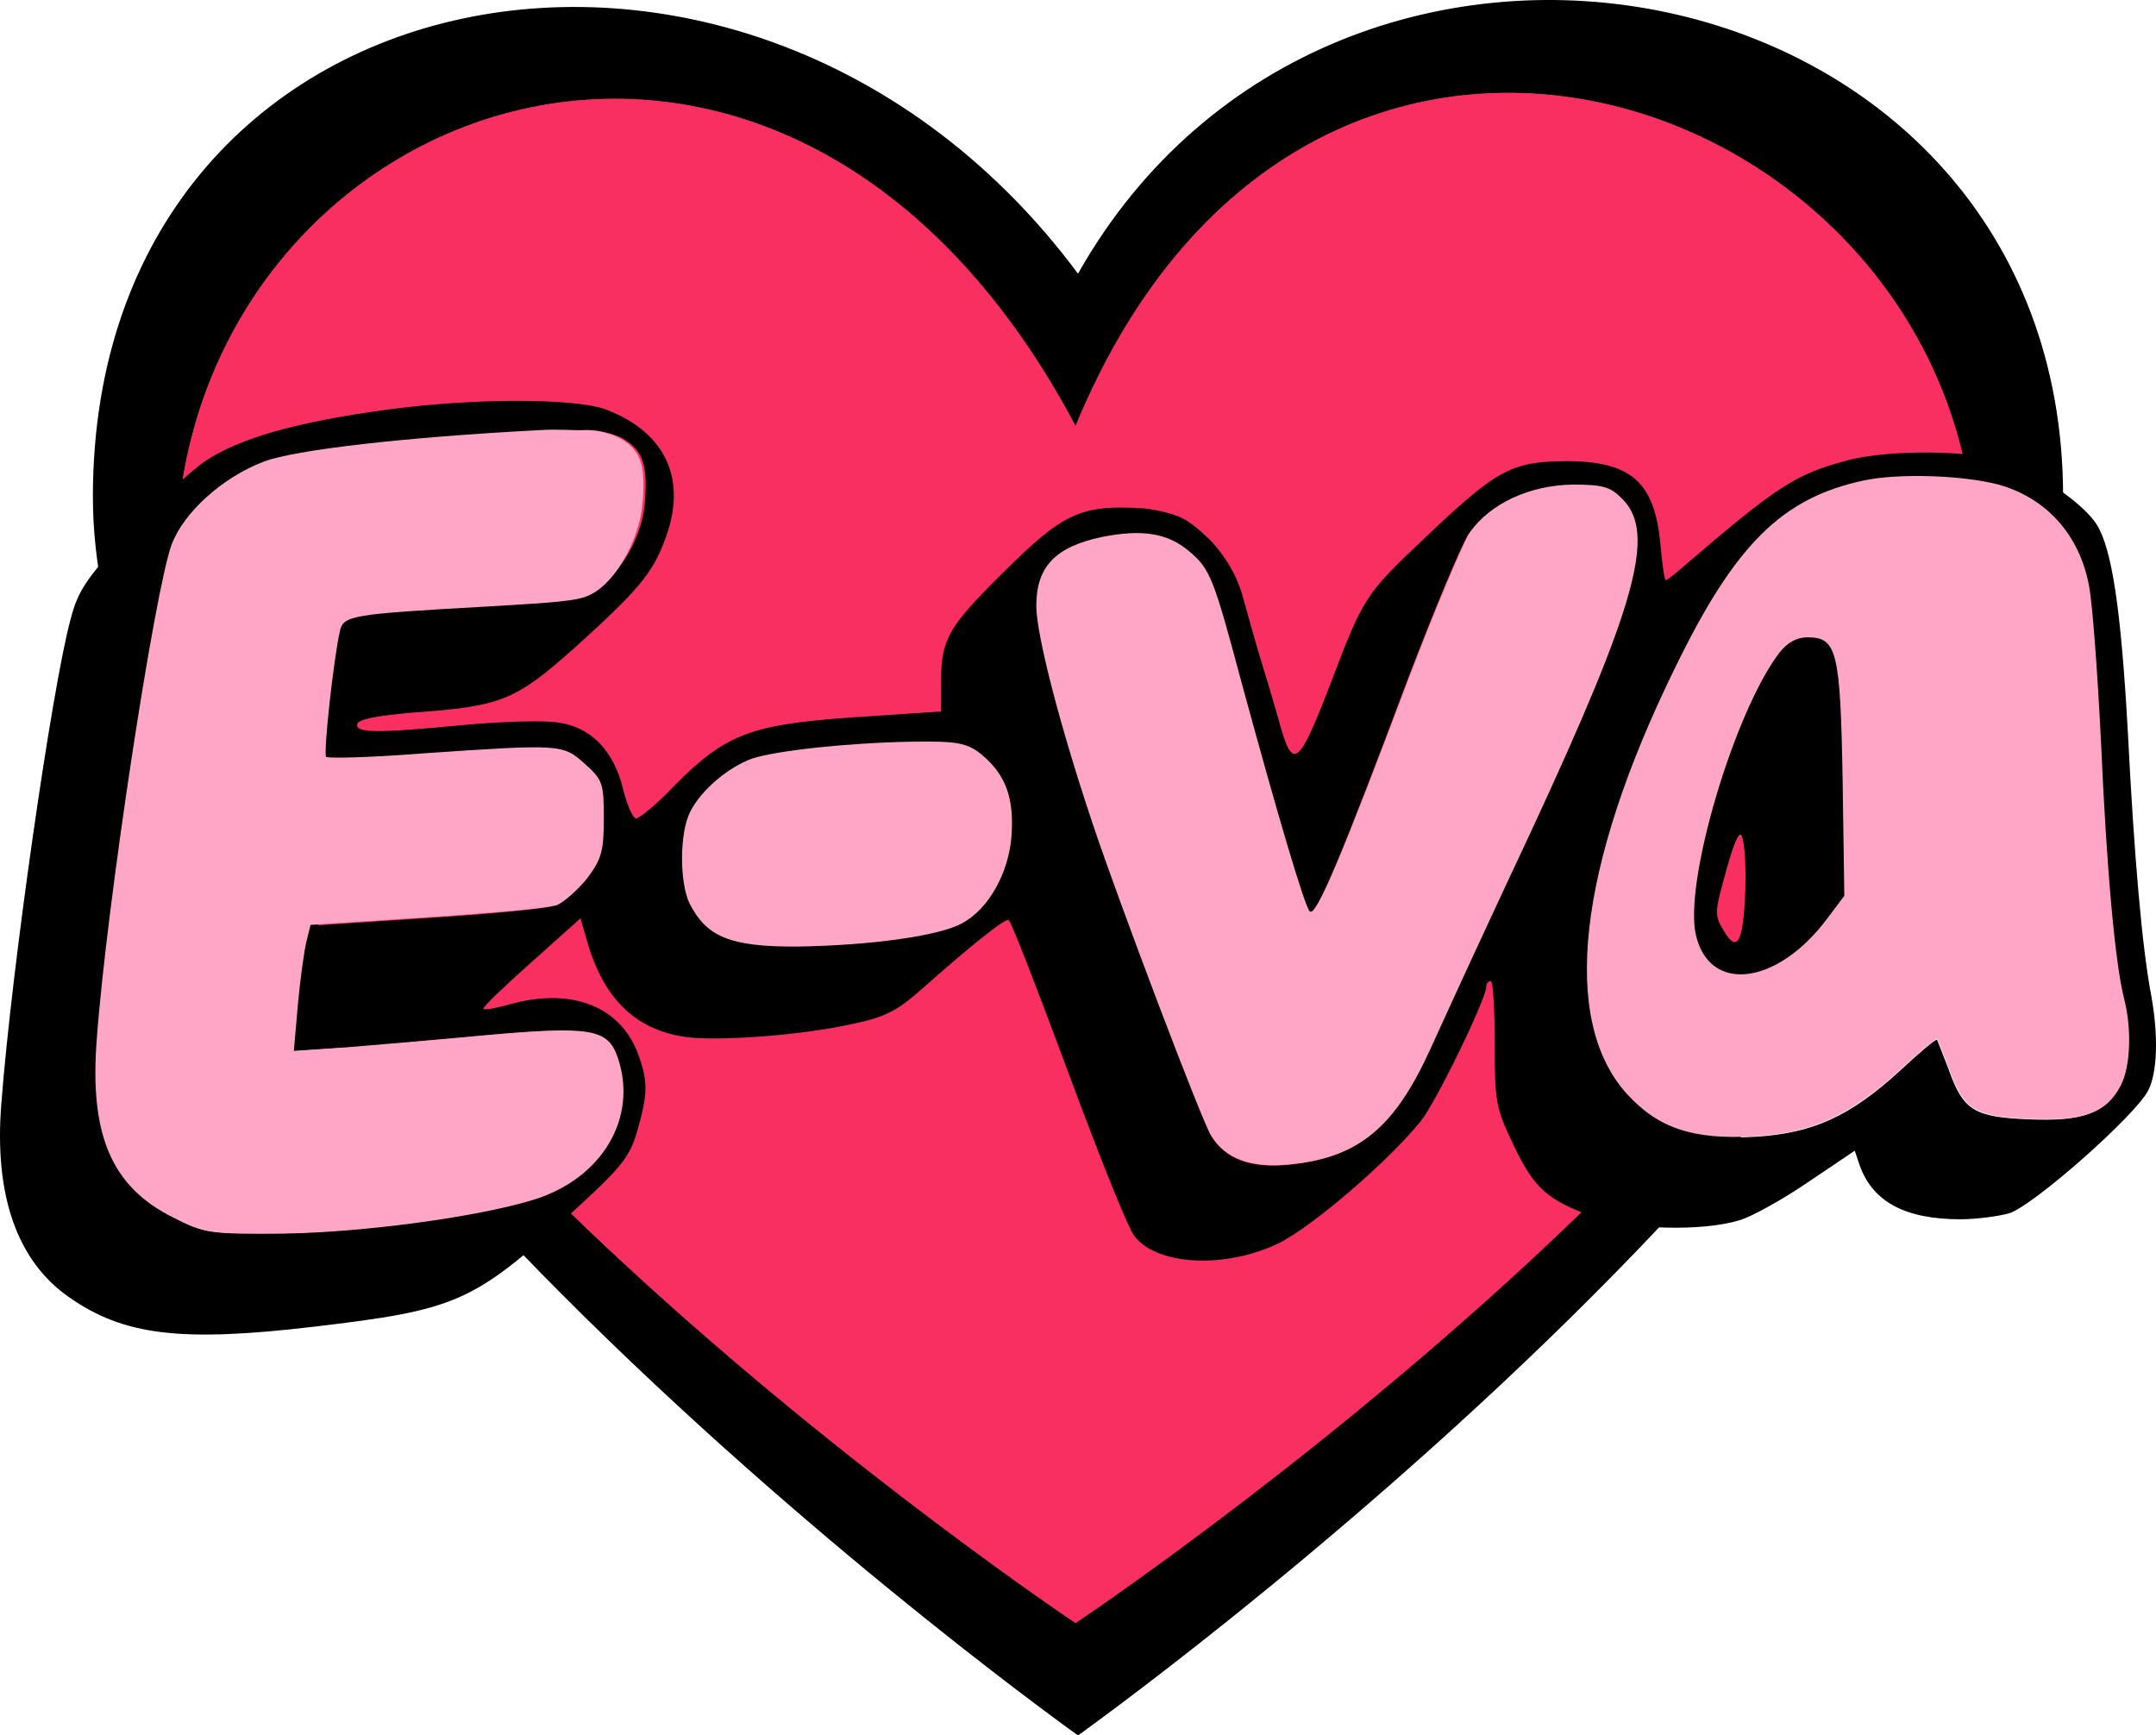
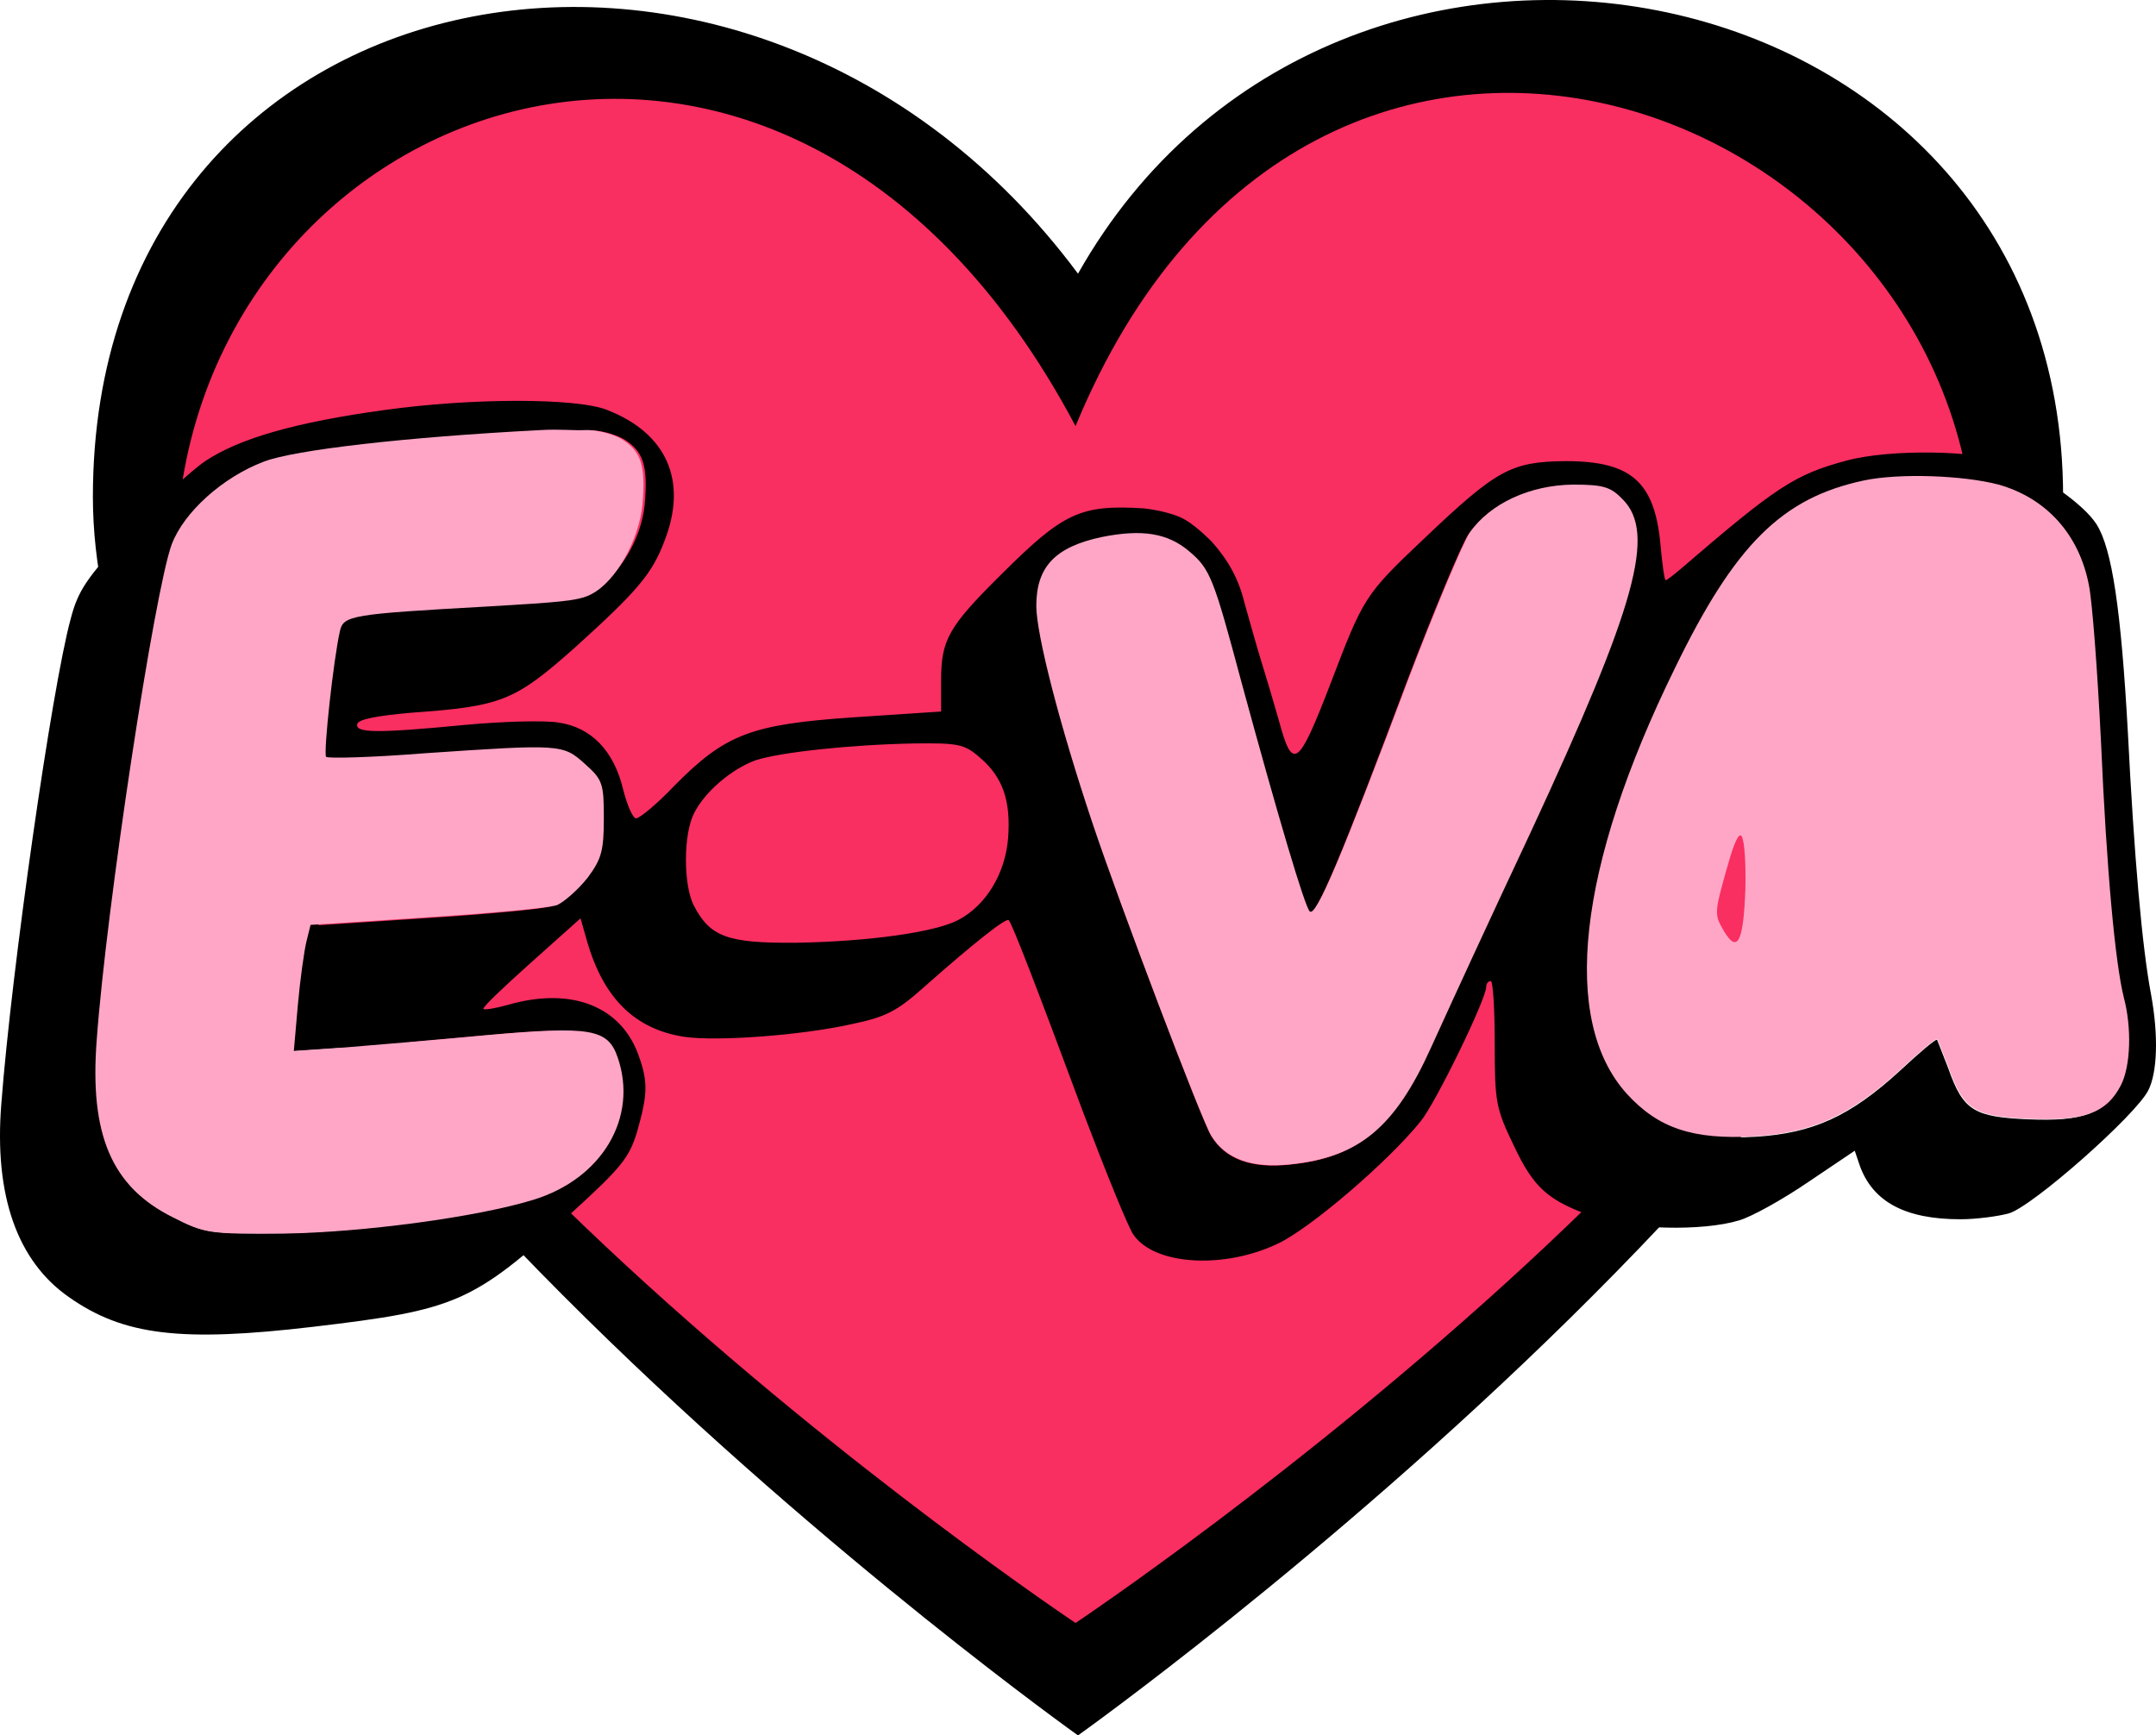
<svg xmlns="http://www.w3.org/2000/svg" width="441" height="355" viewBox="0 0 441 355" fill="none">
  <path d="M422 101.651C422 211.586 220.5 355 220.5 355C220.5 355 19 211.586 19 101.651C19 -8.284 153.546 -34.129 220.5 55.984C273.266 -37.46 422 -8.284 422 101.651Z" fill="black" />
  <path d="M404 114.988C404 209.155 220 332 220 332C220 332 36 209.155 36 114.988C36 20.821 159.18 -27.558 220 87.165C268.502 -30.412 404 20.821 404 114.988Z" fill="#F92E61" />
-   <path d="M404 114.988C404 209.155 220 332 220 332C220 332 36 209.155 36 114.988C36 20.821 159.18 -27.558 220 87.165C268.502 -30.412 404 20.821 404 114.988Z" fill="#F92E61" />
  <path d="M78.673 83.872C60.438 86.367 48.939 89.695 41.971 94.33C38.718 96.588 31.517 103.243 26.174 109.185C17.696 118.216 15.953 120.831 14.444 126.654C10.611 140.677 2.364 198.315 0.273 225.767C-1.236 244.543 3.526 257.972 14.095 265.341C25.245 273.184 36.976 274.61 64.155 271.401C93.308 267.955 96.676 266.529 116.654 248.346C127.223 238.72 128.733 236.819 130.359 231.352C132.45 223.984 132.566 221.37 130.707 216.141C127.223 205.92 117.002 201.761 103.877 205.564C101.322 206.277 99.115 206.634 98.883 206.396C98.651 206.039 103.064 201.88 108.639 196.889L118.744 187.857L120.138 192.729C123.506 204.257 129.894 210.555 139.999 212.1C146.503 213.051 163.577 211.862 174.263 209.486C181.115 208.06 183.438 206.871 188.781 202.118C199.118 192.967 205.739 187.738 206.32 188.213C207.016 188.926 211.895 201.523 221.651 227.787C226.297 240.028 230.827 251.199 231.872 252.625C236.286 258.923 250.688 259.636 261.606 254.288C268.226 251.08 283.906 237.651 290.527 229.451C293.547 225.886 304 204.376 304 201.88C304 201.286 304.348 200.691 304.929 200.691C305.394 200.691 305.742 206.396 305.742 213.526C305.742 225.41 305.974 226.717 309.575 234.204C313.756 243.117 316.66 245.613 326.068 248.941C333.385 251.555 348.252 251.912 355.686 249.654C358.241 248.941 364.629 245.375 369.856 241.81L379.38 235.393L380.425 238.483C383.096 245.851 389.717 249.416 400.983 249.416C404.235 249.416 408.649 248.822 410.856 248.228C415.618 246.92 436.873 228.144 439.428 223.033C441.286 219.349 441.519 211.862 440.009 203.544C438.151 193.799 436.524 175.141 435.247 149.828C433.853 124.634 431.995 112.274 428.859 107.283C426.303 103.243 417.941 97.301 411.088 94.686C404.468 92.072 386.465 91.834 377.754 94.211C367.068 97.063 363.351 99.559 343.722 116.434C342.329 117.622 340.935 118.692 340.703 118.692C340.47 118.692 340.006 115.483 339.657 111.561C338.496 98.608 333.734 94.33 320.261 94.33C309.11 94.448 306.207 95.993 291.34 110.135C279.028 121.782 278.912 122.138 272.059 140.083C265.555 156.958 264.393 157.79 261.606 147.451C260.561 143.767 258.935 138.3 258.005 135.329C257.076 132.358 255.566 126.892 254.521 123.208C253.359 118.454 251.269 114.651 247.9 110.848C247.9 110.848 244.968 107.834 242.509 106.372C239.445 104.55 234 104 234 104C220.991 103.168 217.47 104.906 204.926 117.385C194.008 128.199 192.498 130.814 192.498 139.251V145.55L174.611 146.738C153.588 148.164 148.362 150.184 137.909 160.761C134.424 164.445 130.94 167.297 130.127 167.416C129.43 167.416 128.268 164.683 127.455 161.474C125.597 153.631 120.951 148.758 114.214 147.808C111.427 147.332 102.832 147.57 95.166 148.283C76.699 150.066 72.517 149.947 73.098 148.045C73.447 147.095 77.396 146.382 84.248 145.787C102.6 144.48 105.271 143.411 117.583 132.477C130.475 120.831 133.379 117.385 135.934 110.611C140.696 98.37 136.399 88.625 124.203 83.872C118.047 81.376 96.56 81.376 78.673 83.872ZM127.571 89.814C131.637 92.309 132.566 95.28 131.869 103.243C131.172 110.254 126.642 117.86 121.532 120.474C118.976 121.901 112.356 122.732 98.651 123.564C71.472 125.109 69.73 125.347 69.033 128.556C67.755 134.141 65.665 154.463 66.245 155.176C66.71 155.532 75.537 155.295 85.874 154.463C113.518 152.561 113.982 152.561 118.396 156.602C121.996 159.811 122.229 160.642 122.229 167.654C122.229 174.309 121.764 175.973 118.976 179.776C117.118 182.152 114.331 184.648 112.821 185.361C111.195 185.955 99.464 187.025 86.571 187.857L63.109 189.402L62.296 192.729C61.832 194.631 61.019 200.454 60.554 205.683L59.741 215.071L70.078 214.358C75.769 213.883 88.546 212.813 98.534 211.862C119.557 209.961 123.042 210.555 125.016 216.378C129.197 228.619 121.88 241.097 108.059 245.375C96.676 248.941 73.563 252.03 57.767 252.268C42.667 252.387 41.854 252.268 35.35 248.941C23.038 242.761 18.509 232.184 20.019 212.694C21.993 185.48 31.633 121.544 35.118 111.918C37.557 105.382 45.339 98.251 53.701 95.043C59.857 92.666 82.158 90.051 109.452 88.625C113.285 88.388 118.163 88.15 120.254 88.031C122.461 87.912 125.713 88.744 127.571 89.814ZM408.649 99.677C418.289 102.411 425.026 109.779 427 120.237C427.697 123.683 428.743 137.944 429.439 151.967C430.601 178.706 432.343 197.245 434.085 204.257C435.711 210.436 435.479 218.161 433.505 222.083C430.601 227.787 425.955 229.451 414.921 228.975C403.771 228.5 401.564 227.193 398.544 218.636C397.383 215.665 396.337 212.932 396.221 212.694C395.989 212.457 392.621 215.309 388.672 218.993C378.451 228.381 370.785 231.828 359.054 232.541C346.51 233.254 339.541 230.877 333.153 223.865C319.68 208.891 323.048 177.755 342.909 137.112C355.105 111.918 364.629 102.411 381.238 98.846C388.439 97.301 401.448 97.776 408.649 99.677ZM331.295 102.648C338.147 109.541 334.082 124.158 312.711 170.387C303.768 189.521 297.612 202.949 292.385 214.477C285.068 230.758 277.75 236.819 263.813 238.245C256.031 239.077 250.688 237.175 247.784 232.422C245.926 229.57 229.085 185.005 223.626 168.605C217.005 148.758 212.243 130.219 212.243 124.396C212.243 116.434 216.076 112.393 225.484 110.373C233.73 108.709 238.957 109.541 243.371 113.344C247.552 116.909 248.249 118.692 253.94 140.083C261.257 167.06 266.716 185.599 267.762 186.668C269.039 187.976 274.266 175.497 287.971 138.895C293.314 124.872 298.889 111.561 300.283 109.422C304.464 103.48 312.479 99.796 321.19 99.677C327.462 99.677 328.855 100.153 331.295 102.648ZM200.396 154.938C205.158 158.979 206.784 163.851 206.203 171.457C205.623 178.706 201.674 185.242 195.982 188.213C191.22 190.709 177.631 192.61 162.88 192.848C148.71 192.967 145.226 191.66 141.858 185.123C139.767 180.845 139.767 170.625 141.974 166.347C144.181 161.95 149.639 157.315 154.518 155.532C159.628 153.868 174.031 152.324 186.923 152.086C195.982 151.967 197.26 152.205 200.396 154.938Z" fill="black" />
-   <path d="M363.282 133.037C353.99 145.159 343.537 180.455 346.208 191.031C349.112 202.915 362.934 201.014 373.039 187.466L376.523 182.831L376.175 159.063C375.71 132.681 375.013 129.947 368.973 129.947C366.767 129.947 364.908 131.017 363.282 133.037ZM355.965 181.286C355.616 192.576 354.455 194.834 351.9 189.249C350.738 186.872 350.854 184.733 352.364 178.315C353.41 173.918 354.687 170.353 355.268 170.353C355.849 170.353 356.081 175.344 355.965 181.286Z" fill="black" />
  <path d="M427.288 119.763C425.299 109.269 418.513 101.875 408.803 99.132C401.549 97.224 388.446 96.747 381.193 98.297C364.463 101.875 354.87 111.415 342.586 136.697C322.58 177.482 319.188 208.726 332.759 223.752C339.193 230.788 346.213 233.173 358.848 232.457C370.664 231.742 378.385 228.284 388.68 218.863C392.658 215.166 396.051 212.304 396.285 212.542C396.402 212.781 397.455 215.523 398.625 218.505C401.666 227.091 403.889 228.403 415.12 228.88C426.235 229.357 430.914 227.687 433.839 221.963C435.828 218.028 436.062 210.276 434.424 204.075C432.669 197.039 430.914 178.436 429.744 151.604C429.042 137.532 427.989 123.221 427.288 119.763Z" fill="#FFA6C6" />
  <path d="M313.168 170.088C334.695 123.698 338.789 109.03 331.887 102.113C329.43 99.609 328.026 99.132 321.708 99.132C312.934 99.251 304.862 102.948 300.65 108.911C299.246 111.057 293.631 124.414 288.249 138.486C274.444 175.216 269.179 187.737 267.892 186.426C266.84 185.352 261.341 166.749 253.97 139.678C248.238 118.213 247.536 116.424 243.324 112.846C238.879 109.03 233.614 108.195 225.308 109.865C215.831 111.892 211.971 115.947 211.971 123.937C211.971 129.78 216.767 148.384 223.436 168.299C228.934 184.756 245.898 229.476 247.77 232.338C250.695 237.108 256.076 239.016 263.915 238.182C277.954 236.751 285.324 230.669 292.695 214.331C297.959 202.763 304.16 189.288 313.168 170.088Z" fill="#FFA6C6" />
-   <path d="M206.887 171.161C207.472 163.529 205.834 158.64 201.038 154.585C197.879 151.842 195.592 151.604 186.467 151.723C173.481 151.961 158.974 153.512 153.826 155.181C148.912 156.97 143.414 161.621 141.191 166.033C138.968 170.326 138.968 180.582 141.074 184.875C144.467 191.434 148.976 193.746 163.249 193.627C178.107 193.388 191.795 191.48 196.592 188.976C202.324 185.995 206.302 178.436 206.887 171.161Z" fill="#FFA6C6" />
-   <path d="M364.007 133.462C354.715 145.583 344.262 180.879 346.933 191.455C349.837 203.34 363.658 201.438 373.763 187.89L377.248 183.256L376.899 159.488C376.435 133.105 375.738 130.372 369.698 130.372C367.491 130.372 365.633 131.441 364.007 133.462ZM356.689 181.711C356.341 193 355.18 195.258 352.624 189.673C351.463 187.296 351.579 185.157 353.089 178.74C354.134 174.343 355.412 170.777 355.993 170.777C356.573 170.777 356.806 175.769 356.689 181.711Z" fill="black" />
  <path d="M352.009 189.372C355.153 195.257 356.58 193.768 357.009 181.872C357.152 175.61 356.723 170.872 356.009 170.872C355.294 170.872 354.295 173.738 353.009 178.372C351.151 185.134 350.579 186.867 352.009 189.372Z" fill="#F92E61" />
  <path d="M131.409 103.259C132.116 95.261 131.173 92.277 127.048 89.77C125.162 88.696 121.862 87.861 119.623 87.98C117.501 88.099 114.437 87.741 110.547 87.98C82.849 89.412 60.22 92.038 53.973 94.426C45.487 97.648 37.59 104.81 35.115 111.375C31.579 121.044 21.796 185.261 19.793 212.596C18.261 232.171 22.857 242.795 35.351 249.002C41.951 252.344 42.776 252.463 58.098 252.344C74.128 252.105 97.582 249.002 109.133 245.421C123.159 241.124 130.584 228.59 126.341 216.296C124.337 210.447 120.801 209.85 99.468 211.76C89.332 212.715 76.367 213.789 70.592 214.267L60.102 214.983L60.927 205.553C61.398 200.301 62.223 194.452 62.695 192.543L63.52 189.2L87.328 187.649C100.411 186.813 112.315 185.739 113.965 185.142C115.497 184.426 118.326 181.919 120.212 179.532C123.041 175.712 123.512 174.041 123.512 167.357C123.512 160.314 123.276 159.479 119.623 156.256C115.144 152.198 114.672 152.198 86.621 154.107C76.131 154.943 67.174 155.182 66.702 154.824C66.113 154.107 68.234 134.696 69.531 129.086C70.238 125.863 72.006 125.625 99.586 124.073C113.494 123.237 118.326 122.999 120.919 121.566C126.105 118.94 130.702 110.301 131.409 103.259Z" fill="#FFA6C6" />
</svg>